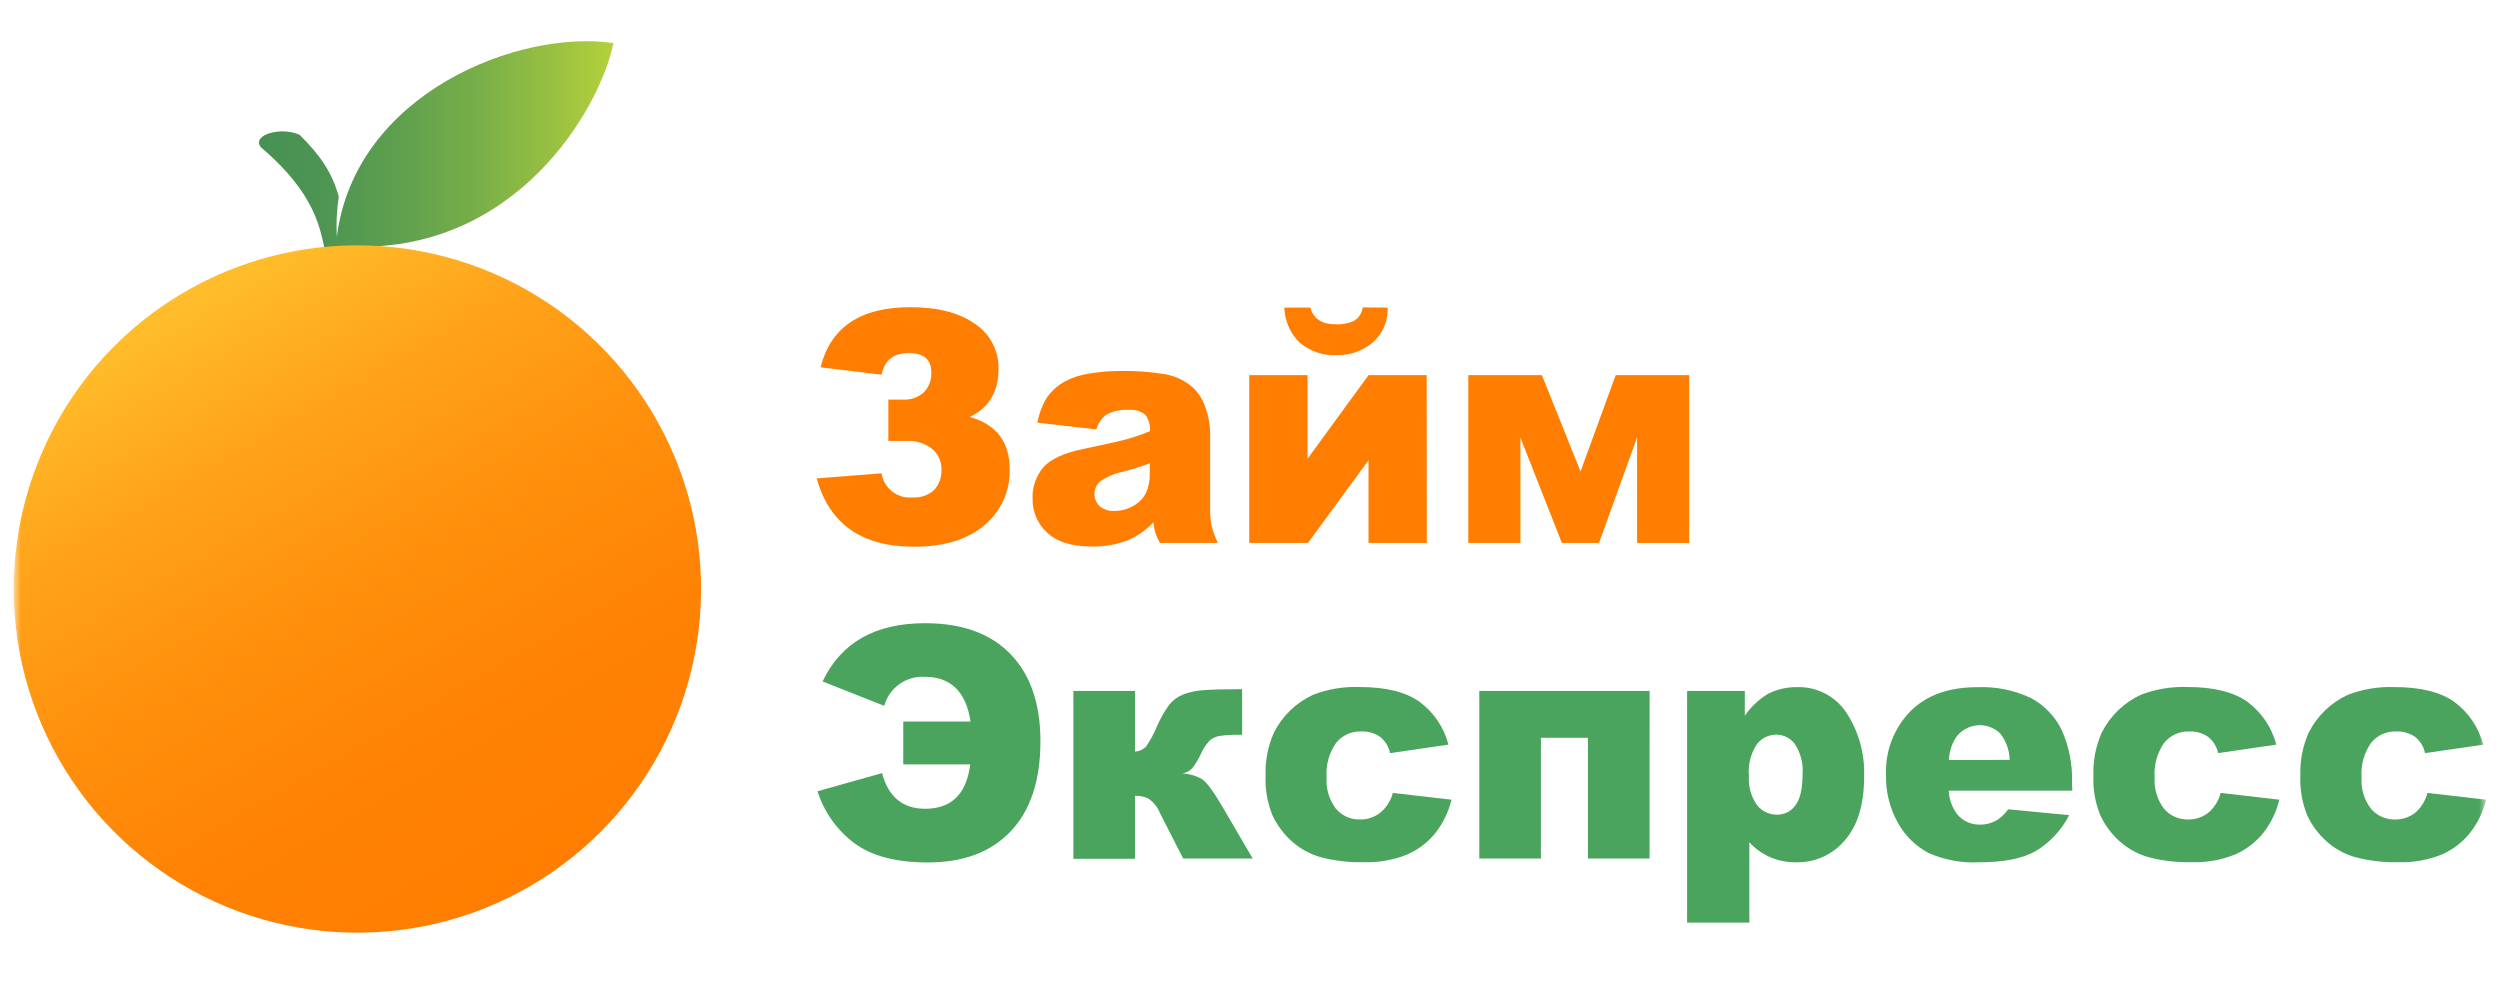
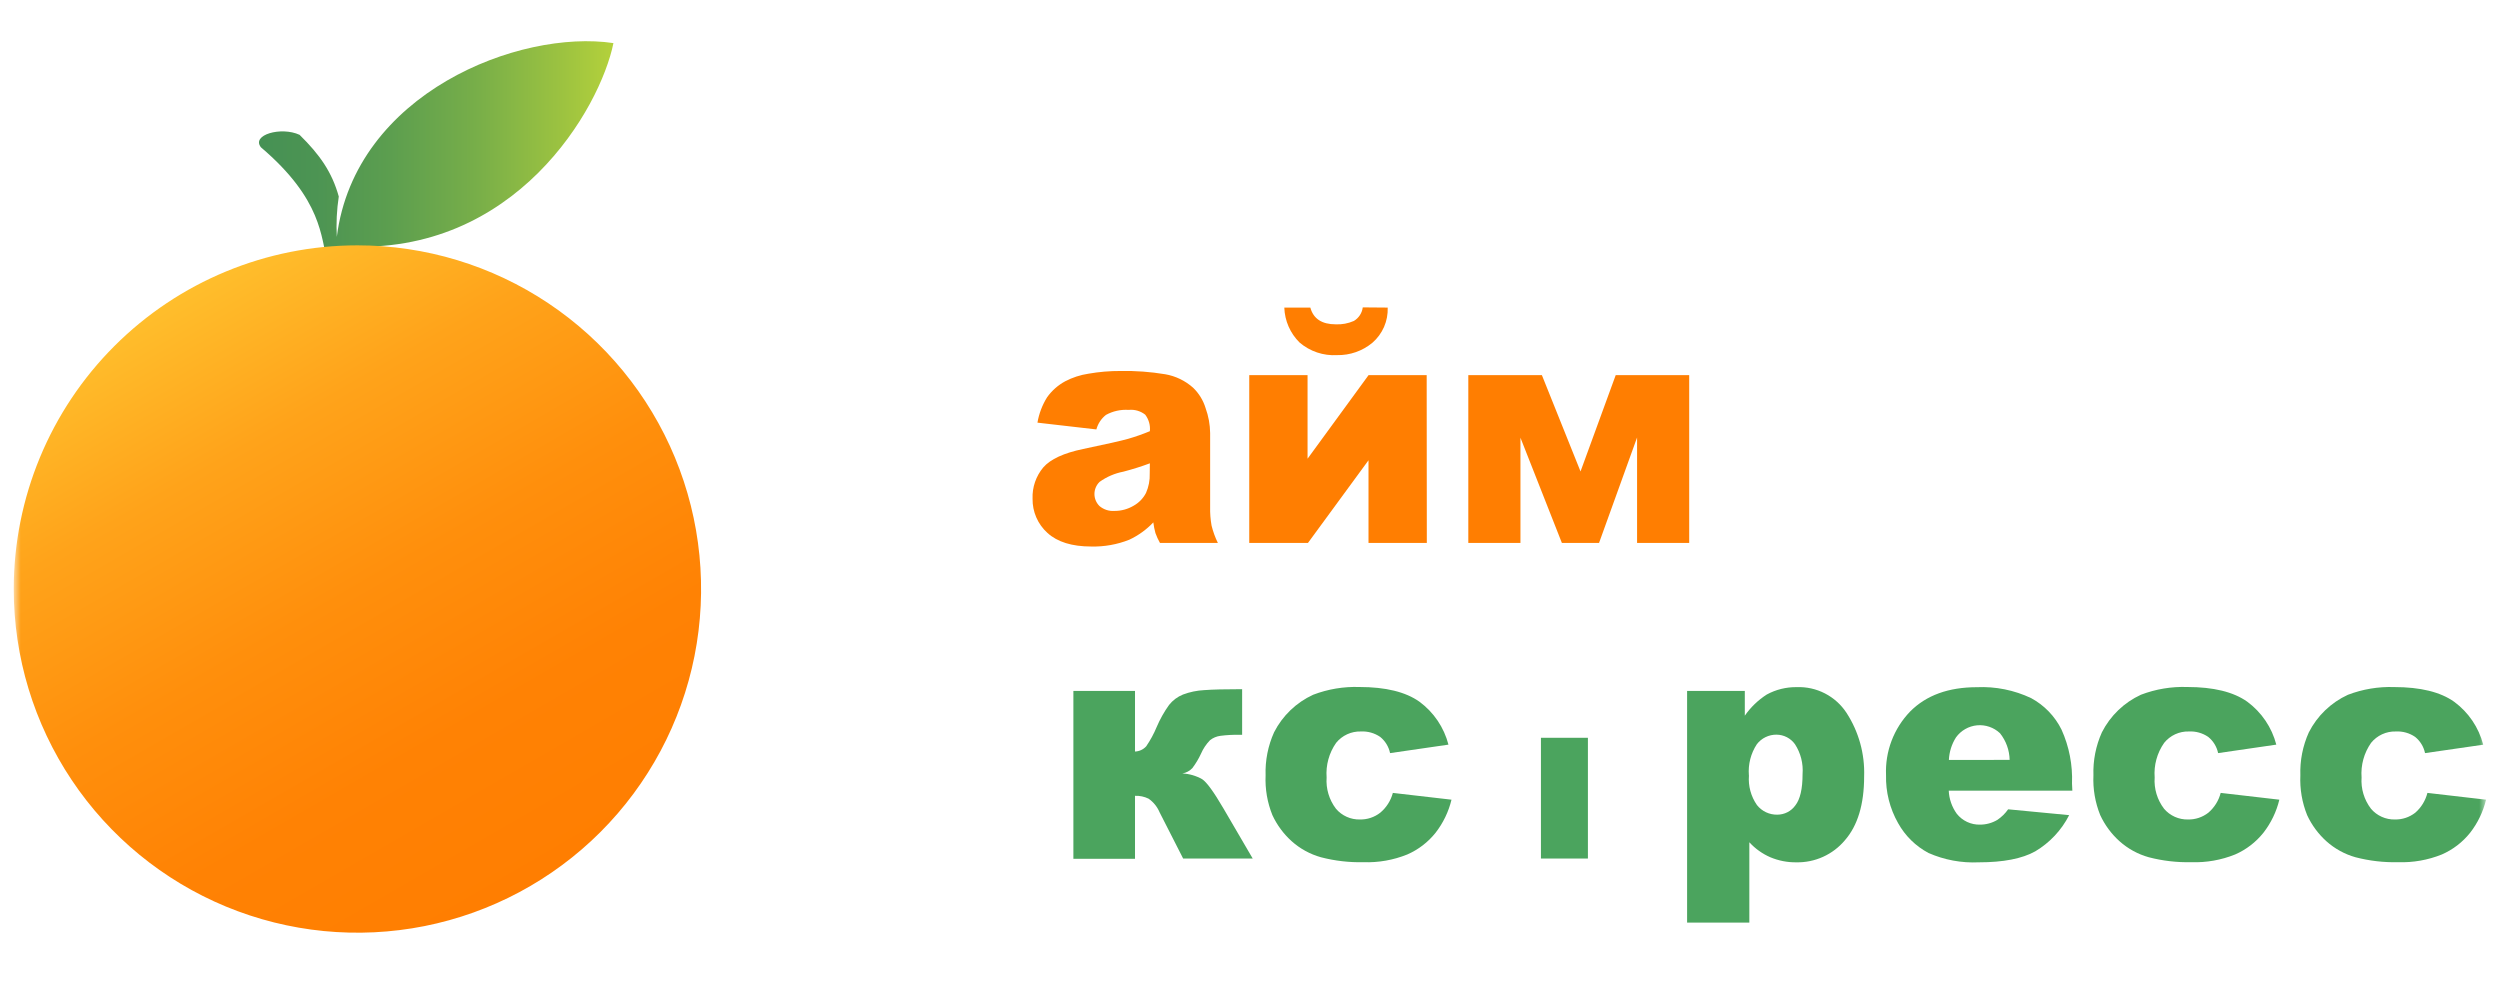
<svg xmlns="http://www.w3.org/2000/svg" width="300" height="119" viewBox="0 0 300 119" fill="none">
  <mask id="mask0_3746_436" style="mask-type:luminance" maskUnits="userSpaceOnUse" x="1" y="0" width="298" height="119">
    <path d="M298.352 0H1.648V118.681H298.352V0Z" fill="white" />
  </mask>
  <g mask="url(#mask0_3746_436)">
    <path fill-rule="evenodd" clip-rule="evenodd" d="M41.45 29.555C61.855 30.711 72.025 13.015 73.612 5.172C62.327 3.488 42.605 11.16 40.417 28.425C40.33 26.807 40.41 25.185 40.653 23.584C39.839 20.663 38.399 18.588 35.95 16.18C33.745 15.155 30.125 16.18 31.313 17.677C38.733 23.991 38.48 28.538 39.286 31.354C40.099 31.354 40.718 31.508 41.515 31.508C41.515 30.825 41.515 30.174 41.458 29.555" fill="url(#paint0_linear_3746_436)" />
    <path fill-rule="evenodd" clip-rule="evenodd" d="M42.89 29.441C51.046 29.441 59.02 31.86 65.802 36.391C72.583 40.922 77.869 47.363 80.991 54.898C84.113 62.434 84.93 70.726 83.339 78.725C81.749 86.725 77.822 94.074 72.055 99.842C66.288 105.61 58.94 109.538 50.941 111.131C42.941 112.723 34.649 111.907 27.113 108.787C19.577 105.667 13.136 100.382 8.603 93.601C4.07 86.82 1.65 78.847 1.648 70.691C1.648 59.752 5.993 49.261 13.727 41.526C21.461 33.79 31.951 29.444 42.89 29.441Z" fill="url(#paint1_linear_3746_436)" />
-     <path d="M121.166 56.324C121.166 53.026 119.566 50.929 116.366 50.034C118.671 48.933 119.824 47.011 119.824 44.266C119.848 43.202 119.603 42.15 119.111 41.206C118.619 40.263 117.895 39.46 117.009 38.872C115.132 37.532 112.539 36.862 109.231 36.862C103.253 36.862 99.665 39.268 98.467 44.079L105.789 44.966C106.131 43.236 107.216 42.37 109.043 42.37C110.871 42.37 111.774 43.146 111.753 44.697C111.777 45.137 111.71 45.577 111.554 45.989C111.399 46.401 111.159 46.776 110.85 47.089C110.169 47.694 109.277 48.004 108.368 47.952H106.603V52.915H108.832C109.927 52.854 111.006 53.196 111.867 53.875C112.227 54.18 112.513 54.562 112.705 54.993C112.896 55.424 112.988 55.893 112.973 56.364C112.995 56.809 112.929 57.254 112.778 57.673C112.627 58.092 112.395 58.477 112.094 58.805C111.745 59.12 111.336 59.36 110.891 59.513C110.447 59.665 109.976 59.726 109.507 59.692C108.633 59.779 107.759 59.527 107.066 58.988C106.372 58.449 105.912 57.664 105.781 56.795L98.003 57.406C99.516 62.873 103.4 65.607 109.654 65.607C113.315 65.607 116.149 64.739 118.156 63.003C119.128 62.188 119.903 61.164 120.425 60.008C120.946 58.851 121.199 57.592 121.166 56.324Z" fill="#FF7E01" />
    <path fill-rule="evenodd" clip-rule="evenodd" d="M124.494 50.718L131.564 51.531C131.75 50.843 132.152 50.233 132.712 49.79C133.544 49.332 134.49 49.123 135.437 49.188C136.148 49.113 136.86 49.317 137.422 49.758C137.856 50.323 138.057 51.033 137.984 51.743C137.129 52.098 136.254 52.405 135.364 52.662C134.539 52.895 132.739 53.302 129.962 53.882C127.651 54.365 126.064 55.097 125.202 56.079C124.317 57.13 123.855 58.473 123.908 59.846C123.895 60.619 124.048 61.386 124.357 62.095C124.665 62.804 125.123 63.438 125.698 63.955C126.892 65.04 128.641 65.582 130.946 65.582C132.507 65.621 134.059 65.344 135.51 64.769C136.595 64.261 137.575 63.554 138.399 62.686C138.452 63.117 138.536 63.544 138.651 63.963C138.797 64.374 138.98 64.772 139.196 65.151H146.144C145.817 64.486 145.564 63.788 145.387 63.068C145.257 62.335 145.199 61.591 145.217 60.847V51.962C145.204 50.944 145.02 49.934 144.672 48.977C144.391 48.05 143.878 47.209 143.183 46.536C142.238 45.688 141.073 45.124 139.822 44.909C138.056 44.616 136.267 44.485 134.477 44.518C133.184 44.511 131.894 44.62 130.621 44.843C129.643 44.989 128.697 45.297 127.822 45.755C126.961 46.221 126.218 46.878 125.65 47.675C125.071 48.605 124.679 49.638 124.494 50.718ZM134.803 56.6C135.904 56.312 136.964 55.979 137.984 55.599L137.967 56.82C137.997 57.622 137.844 58.42 137.52 59.155C137.187 59.798 136.672 60.33 136.039 60.684C135.343 61.098 134.547 61.315 133.737 61.311C133.088 61.358 132.446 61.151 131.947 60.733C131.753 60.544 131.598 60.318 131.493 60.069C131.388 59.819 131.333 59.551 131.333 59.281C131.333 59.01 131.388 58.742 131.493 58.492C131.598 58.243 131.753 58.017 131.947 57.828C132.798 57.217 133.773 56.797 134.803 56.6Z" fill="#FF7E01" />
    <path d="M171.219 65.151H164.221V55.233L156.956 65.151H149.91V45.014H156.907V55.046L164.229 45.014H171.202L171.219 65.151Z" fill="#FF7E01" />
    <path d="M166.525 36.911C166.553 37.707 166.403 38.5 166.085 39.231C165.767 39.962 165.289 40.612 164.686 41.133C163.497 42.12 161.992 42.646 160.447 42.614C158.812 42.712 157.202 42.172 155.956 41.109C154.826 39.998 154.168 38.494 154.117 36.911H157.241C157.605 38.25 158.622 38.92 160.292 38.92C161.038 38.954 161.782 38.815 162.465 38.514C162.755 38.341 163.001 38.105 163.186 37.823C163.371 37.541 163.489 37.221 163.531 36.886L166.525 36.911Z" fill="#FF7E01" />
    <path d="M196.449 65.151H202.704V45.014H193.886L189.663 56.575L185.026 45.014H176.197V65.151H182.454V52.524L187.426 65.151H191.885L196.449 52.499V65.151Z" fill="#FF7E01" />
-     <path d="M98.711 81.773C100.918 77.114 105.016 74.784 111.004 74.784C115.452 74.784 118.872 76.021 121.264 78.494C123.656 80.968 124.852 84.452 124.852 88.949C124.852 93.635 123.669 97.231 121.304 99.737C118.94 102.243 115.617 103.496 111.338 103.496C107.481 103.496 104.517 102.704 102.445 101.12C100.393 99.565 98.874 97.41 98.101 94.953L105.846 92.773C106.6 95.626 108.327 97.052 111.029 97.052C114.18 97.052 115.981 95.279 116.431 91.731H108.393V86.581H116.464C115.921 83.007 114.096 81.22 110.988 81.22C109.898 81.151 108.818 81.459 107.929 82.094C107.039 82.728 106.396 83.649 106.106 84.702L98.711 81.773Z" fill="#4BA45E" />
    <path d="M150.325 103.024H141.978L139.146 97.467C138.869 96.811 138.412 96.247 137.828 95.84C137.323 95.593 136.764 95.475 136.201 95.498V103.056H128.806V82.912H136.201V90.185C136.456 90.175 136.705 90.115 136.936 90.007C137.166 89.9 137.373 89.747 137.544 89.559C138.044 88.829 138.467 88.049 138.805 87.232C139.201 86.302 139.697 85.418 140.286 84.596C140.725 84.039 141.303 83.607 141.961 83.343C142.778 83.036 143.637 82.858 144.508 82.814C145.528 82.738 147.044 82.7 149.056 82.7V88.176H148.731C147.972 88.162 147.213 88.202 146.461 88.298C146.003 88.353 145.57 88.533 145.208 88.818C144.749 89.29 144.379 89.842 144.118 90.446C143.838 91.053 143.494 91.628 143.092 92.162C142.773 92.509 142.346 92.739 141.88 92.813C142.718 92.855 143.534 93.092 144.264 93.505C144.806 93.863 145.65 95.021 146.794 96.979L150.325 103.024Z" fill="#4BA45E" />
    <path d="M167.143 95.149L174.18 95.962C173.832 97.406 173.181 98.76 172.268 99.932C171.366 101.063 170.203 101.957 168.876 102.536C167.211 103.209 165.422 103.525 163.628 103.464C161.903 103.504 160.181 103.304 158.511 102.87C157.207 102.505 156.004 101.845 154.996 100.941C154.022 100.064 153.236 98.999 152.685 97.809C152.076 96.296 151.799 94.67 151.872 93.041C151.811 91.264 152.159 89.497 152.889 87.875C153.901 85.886 155.555 84.298 157.583 83.368C159.35 82.692 161.234 82.377 163.124 82.44C166.275 82.44 168.678 83.029 170.333 84.206C172.05 85.471 173.28 87.29 173.814 89.356L166.809 90.373C166.65 89.607 166.23 88.92 165.622 88.428C164.941 87.962 164.126 87.734 163.303 87.777C162.736 87.761 162.173 87.876 161.658 88.113C161.143 88.35 160.689 88.703 160.333 89.144C159.486 90.354 159.083 91.82 159.194 93.293C159.098 94.641 159.497 95.978 160.317 97.052C160.67 97.467 161.111 97.798 161.608 98.02C162.104 98.243 162.645 98.351 163.189 98.338C164.072 98.355 164.935 98.068 165.63 97.524C166.367 96.908 166.896 96.078 167.143 95.149Z" fill="#4BA45E" />
-     <path d="M197.945 103.024H190.549V88.534H184.912V103.024H177.516V82.912H197.954L197.945 103.024Z" fill="#4BA45E" />
+     <path d="M197.945 103.024H190.549V88.534H184.912V103.024H177.516H197.954L197.945 103.024Z" fill="#4BA45E" />
    <path d="M202.452 110.712V82.912H209.377V85.881C210.079 84.87 210.976 84.007 212.013 83.343C213.11 82.746 214.343 82.441 215.593 82.456C216.771 82.41 217.943 82.669 218.992 83.21C220.042 83.75 220.933 84.553 221.58 85.54C223.052 87.806 223.79 90.47 223.696 93.171C223.696 96.518 222.925 99.072 221.385 100.835C220.671 101.684 219.778 102.362 218.768 102.819C217.759 103.277 216.659 103.502 215.552 103.479C214.482 103.492 213.422 103.284 212.436 102.869C211.48 102.453 210.623 101.841 209.921 101.071V110.712H202.452ZM209.873 93.065C209.774 94.321 210.114 95.571 210.832 96.604C211.122 96.972 211.493 97.268 211.917 97.469C212.341 97.669 212.805 97.769 213.274 97.76C213.696 97.76 214.113 97.66 214.49 97.468C214.866 97.276 215.191 96.996 215.438 96.653C216.018 95.915 216.308 94.663 216.308 92.894C216.407 91.631 216.087 90.37 215.397 89.306C215.144 88.953 214.811 88.664 214.424 88.465C214.038 88.266 213.61 88.161 213.176 88.159C212.72 88.155 212.27 88.257 211.859 88.458C211.451 88.658 211.093 88.952 210.816 89.314C210.097 90.412 209.763 91.717 209.865 93.025L209.873 93.065Z" fill="#4BA45E" />
    <path d="M248.682 94.88H233.85C233.893 95.876 234.228 96.837 234.809 97.646C235.142 98.067 235.568 98.404 236.054 98.632C236.54 98.859 237.073 98.97 237.608 98.956C238.339 98.956 239.056 98.759 239.684 98.386C240.188 98.047 240.628 97.616 240.976 97.117L248.3 97.817C247.381 99.621 245.97 101.127 244.231 102.161C242.657 103.04 240.399 103.479 237.453 103.479C235.381 103.577 233.314 103.193 231.417 102.357C229.883 101.54 228.617 100.297 227.773 98.777C226.775 97.021 226.274 95.027 226.324 93.008C226.264 91.606 226.49 90.207 226.988 88.895C227.486 87.583 228.246 86.386 229.22 85.377C231.152 83.435 233.82 82.464 237.226 82.464C239.469 82.363 241.705 82.813 243.735 83.774C245.316 84.628 246.594 85.953 247.388 87.565C248.301 89.592 248.73 91.804 248.641 94.025L248.682 94.88ZM241.156 91.186C241.134 90.022 240.727 88.898 240 87.988C239.636 87.643 239.201 87.379 238.726 87.216C238.251 87.052 237.747 86.991 237.247 87.038C236.748 87.085 236.263 87.239 235.828 87.488C235.391 87.737 235.014 88.077 234.72 88.485C234.203 89.297 233.908 90.232 233.867 91.194L241.156 91.186Z" fill="#4BA45E" />
    <path d="M266.482 95.148L273.521 95.962C273.173 97.406 272.522 98.76 271.609 99.932C270.705 101.063 269.542 101.957 268.216 102.536C266.55 103.208 264.763 103.524 262.968 103.463C261.242 103.503 259.521 103.304 257.85 102.869C256.546 102.505 255.344 101.845 254.336 100.941C253.361 100.064 252.575 98.998 252.025 97.809C251.416 96.296 251.138 94.67 251.212 93.041C251.151 91.264 251.499 89.496 252.229 87.875C253.239 85.888 254.889 84.299 256.915 83.367C258.684 82.691 260.571 82.376 262.464 82.44C265.615 82.44 268.019 83.028 269.672 84.205C271.389 85.471 272.621 87.29 273.155 89.356L266.174 90.372C266.014 89.606 265.594 88.919 264.986 88.428C264.305 87.962 263.49 87.733 262.666 87.777C262.099 87.76 261.537 87.875 261.021 88.112C260.507 88.35 260.054 88.703 259.698 89.144C258.85 90.354 258.448 91.82 258.559 93.293C258.465 94.642 258.867 95.979 259.689 97.052C260.042 97.467 260.482 97.797 260.98 98.02C261.476 98.242 262.017 98.351 262.561 98.338C263.444 98.355 264.306 98.068 265.002 97.524C265.727 96.903 266.245 96.073 266.482 95.148Z" fill="#4BA45E" />
    <path d="M291.29 95.148L298.327 95.962C297.979 97.406 297.328 98.76 296.415 99.932C295.513 101.063 294.347 101.957 293.022 102.536C291.357 103.208 289.569 103.524 287.774 103.463C286.05 103.504 284.327 103.304 282.657 102.869C281.362 102.504 280.168 101.847 279.166 100.949C278.192 100.072 277.407 99.007 276.857 97.817C276.247 96.304 275.97 94.678 276.043 93.049C275.982 91.272 276.329 89.504 277.06 87.883C278.07 85.896 279.72 84.308 281.746 83.376C283.515 82.699 285.402 82.384 287.294 82.448C290.446 82.448 292.849 83.037 294.502 84.214C296.222 85.479 297.451 87.298 297.985 89.364L291.005 90.373C290.845 89.607 290.426 88.919 289.816 88.428C289.137 87.962 288.321 87.733 287.499 87.777C286.932 87.761 286.368 87.875 285.854 88.112C285.338 88.35 284.884 88.703 284.528 89.144C283.681 90.354 283.279 91.82 283.389 93.293C283.295 94.642 283.697 95.979 284.52 97.052C284.873 97.467 285.315 97.798 285.811 98.02C286.307 98.243 286.847 98.351 287.391 98.338C288.275 98.355 289.137 98.068 289.833 97.524C290.55 96.9 291.057 96.07 291.29 95.148Z" fill="#4BA45E" />
  </g>
  <defs>
    <linearGradient id="paint0_linear_3746_436" x1="31.069" y1="18.23" x2="73.612" y2="18.23" gradientUnits="userSpaceOnUse">
      <stop stop-color="#469154" />
      <stop offset="0.16" stop-color="#4C9453" />
      <stop offset="0.37" stop-color="#5C9E4F" />
      <stop offset="0.61" stop-color="#77AE49" />
      <stop offset="0.86" stop-color="#9DC340" />
      <stop offset="1" stop-color="#B4D13B" />
    </linearGradient>
    <linearGradient id="paint1_linear_3746_436" x1="63.514" y1="106.408" x2="22.265" y2="34.966" gradientUnits="userSpaceOnUse">
      <stop stop-color="#FF7E01" />
      <stop offset="0.25" stop-color="#FF8204" />
      <stop offset="0.5" stop-color="#FF8F0C" />
      <stop offset="0.76" stop-color="#FFA31A" />
      <stop offset="1" stop-color="#FFBE2C" />
    </linearGradient>
  </defs>
</svg>